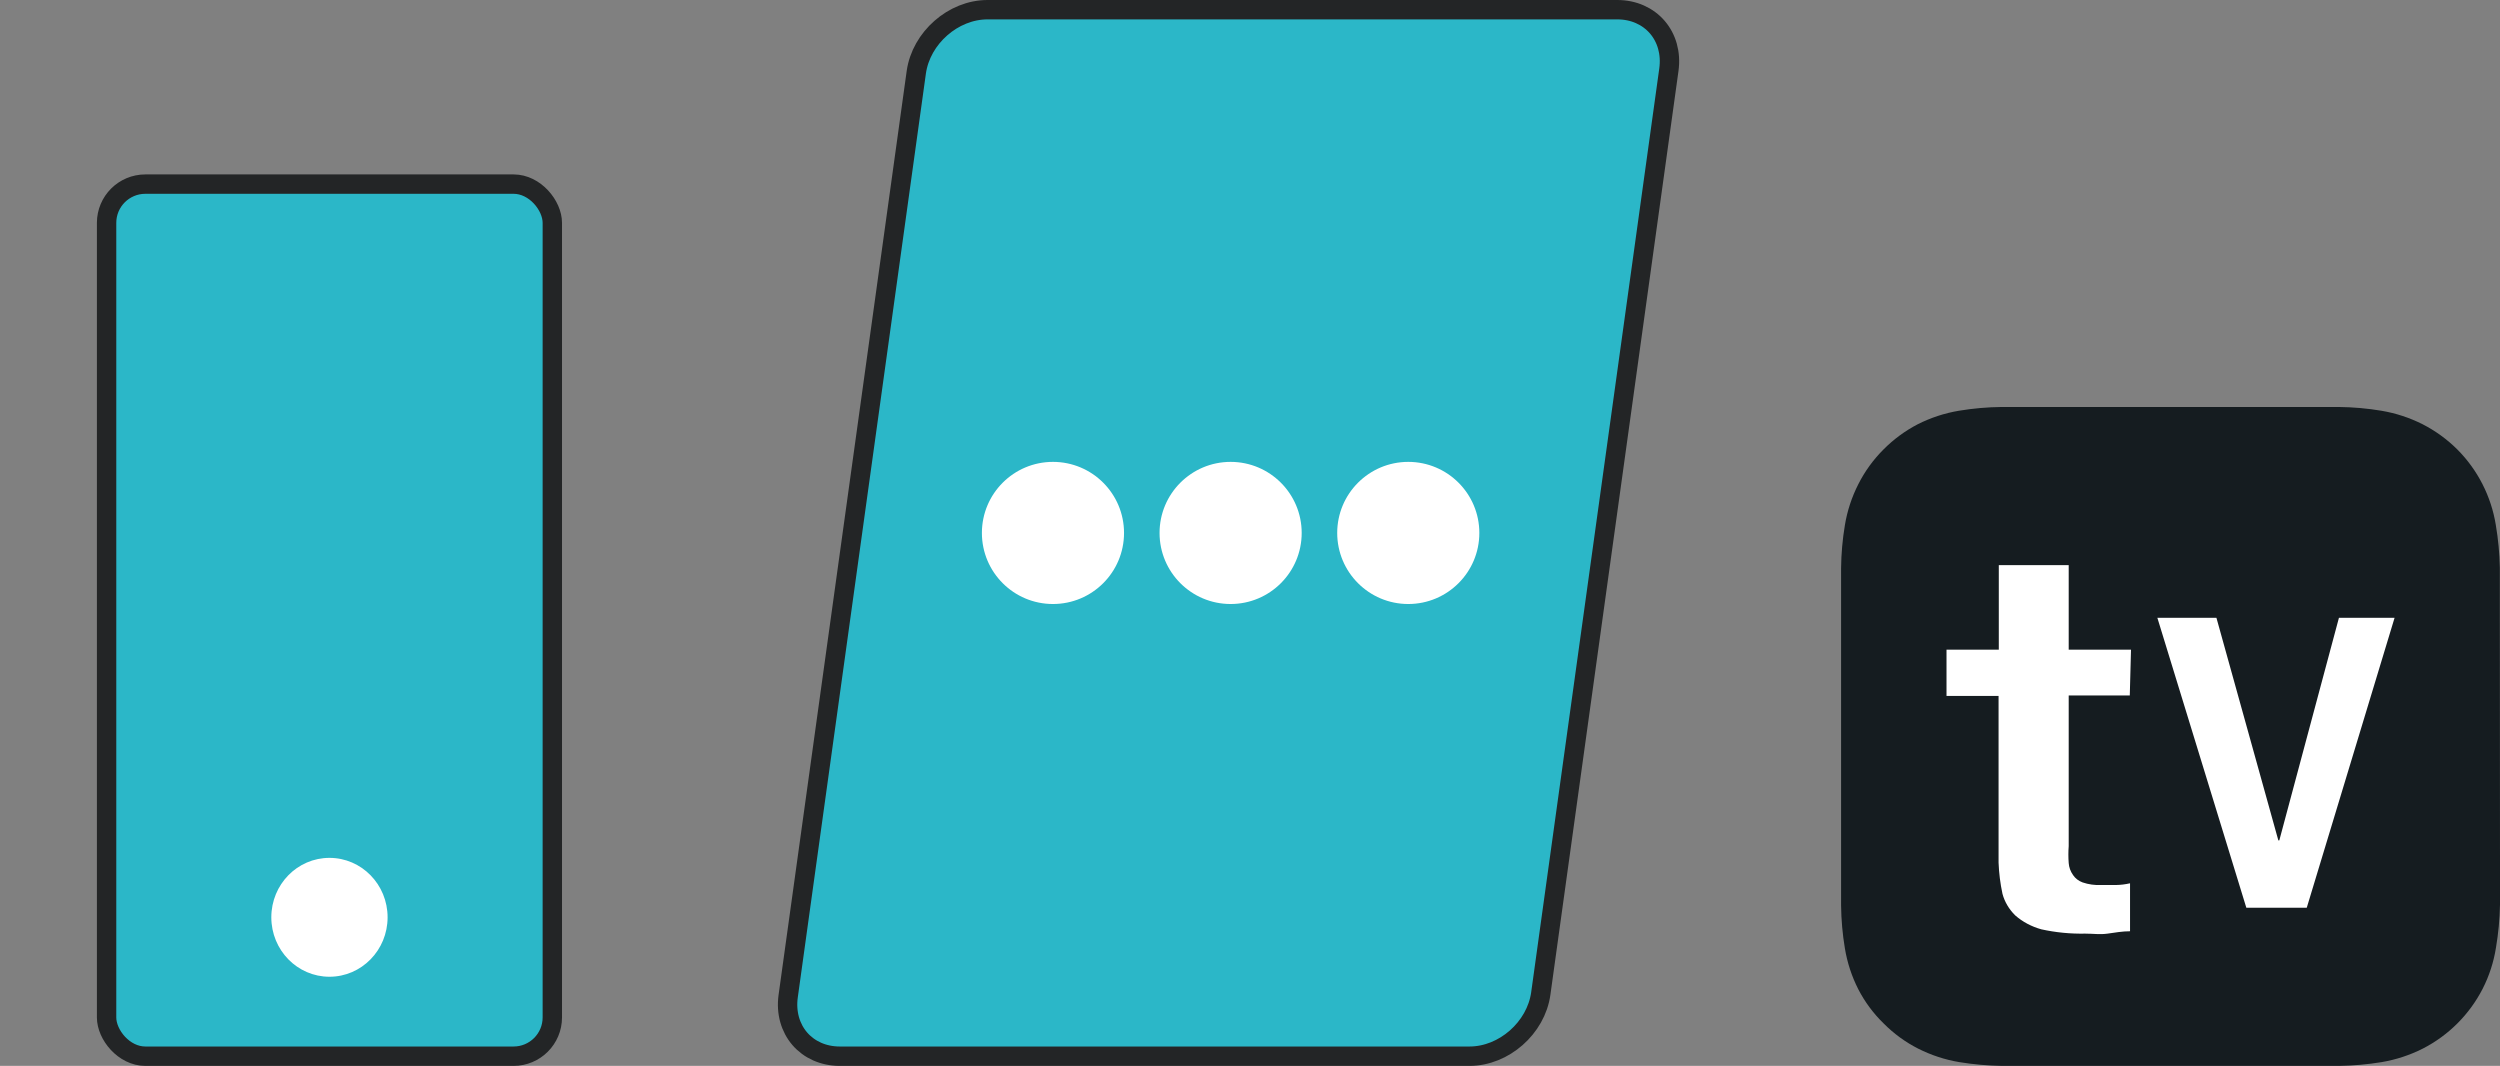
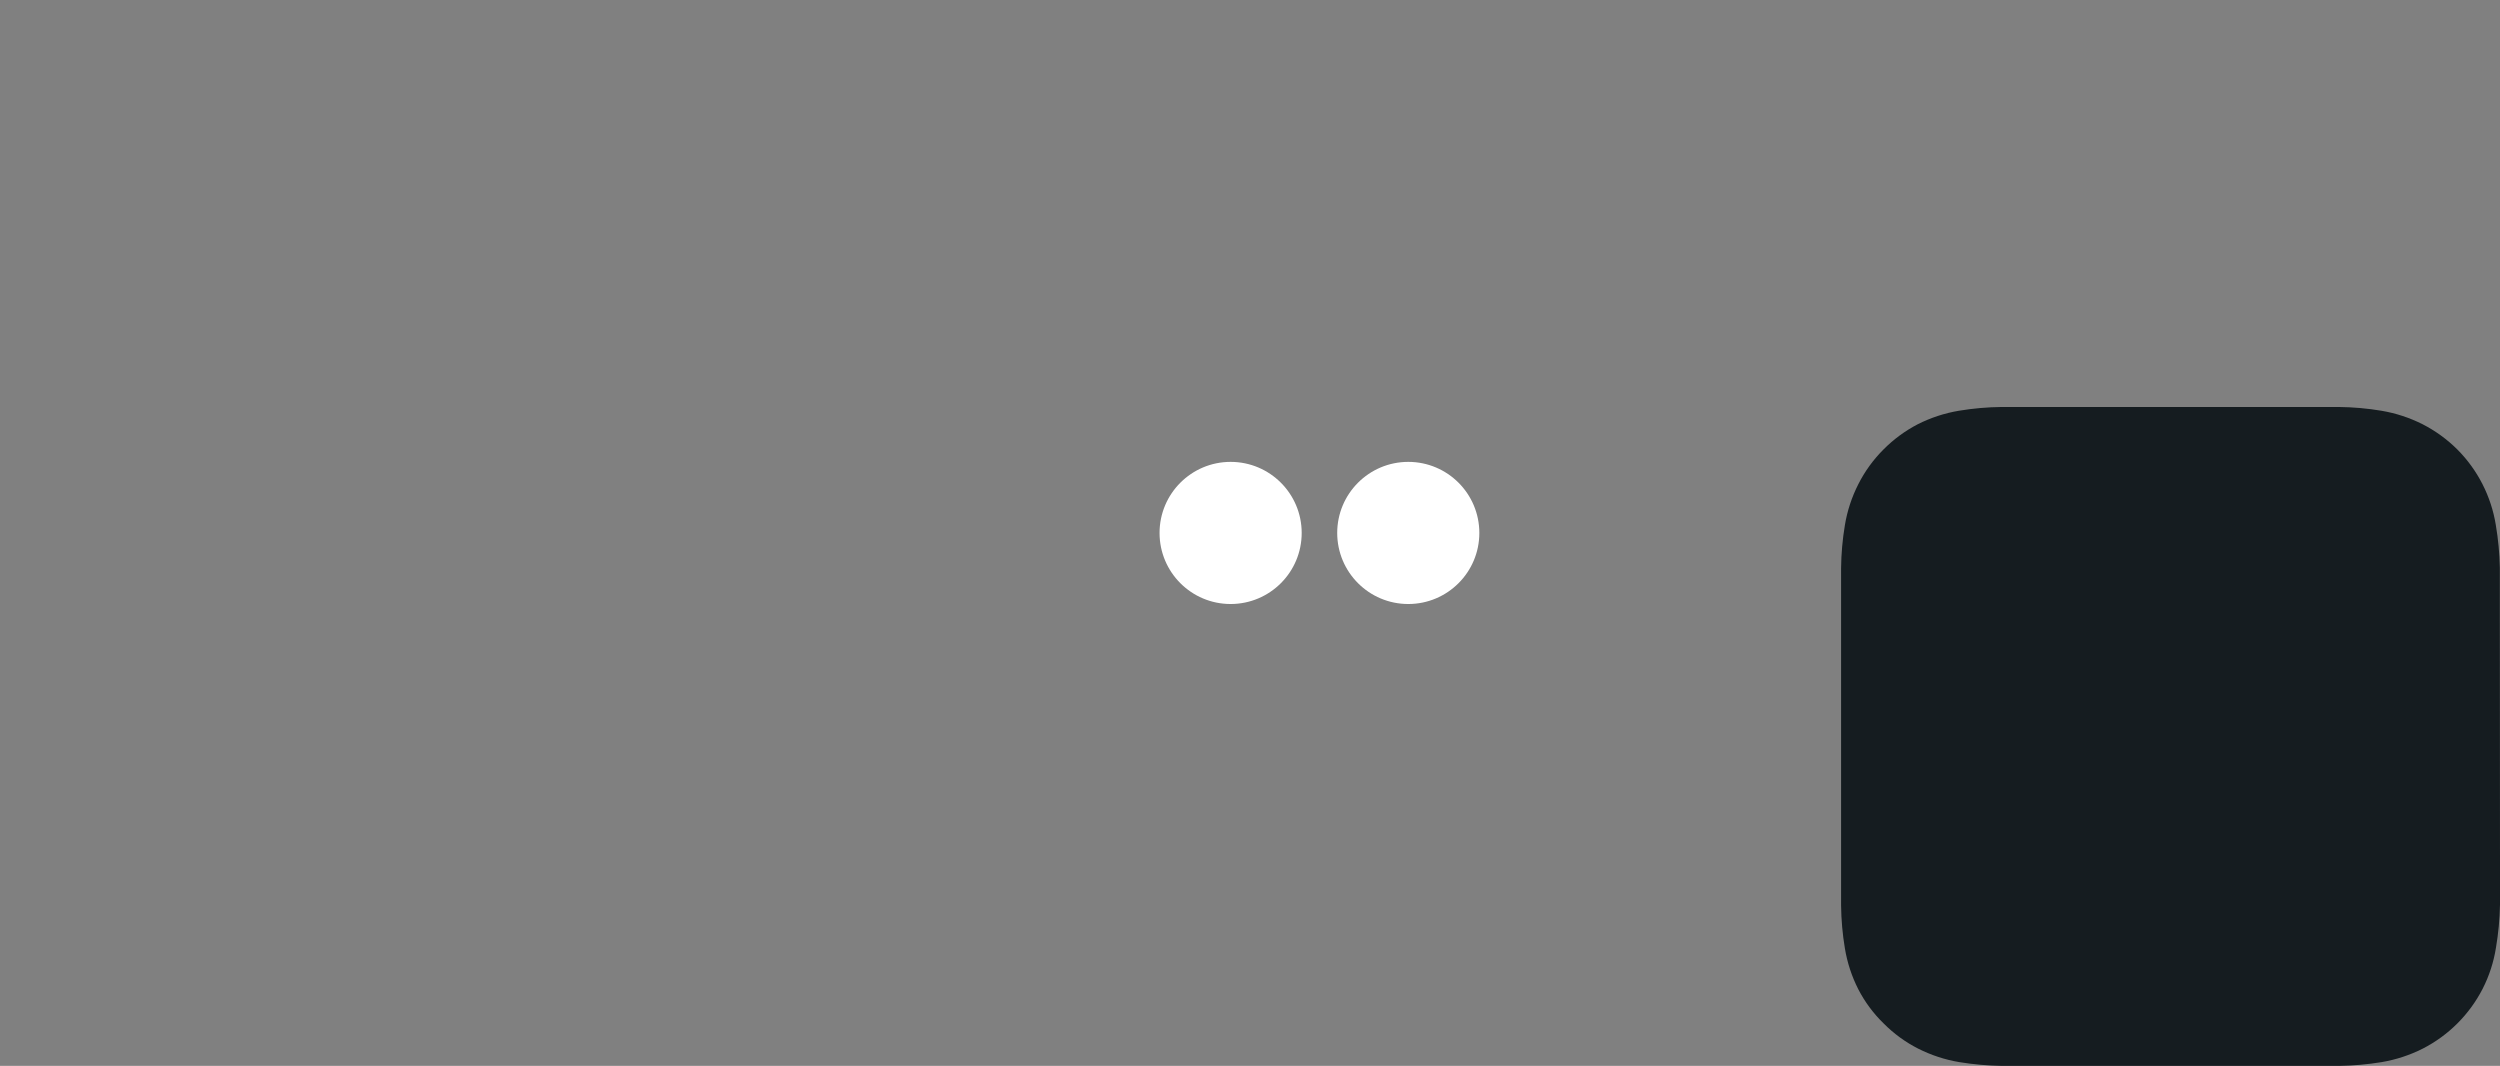
<svg xmlns="http://www.w3.org/2000/svg" viewBox="0 0 129 55">
  <rect x="0" y="0" width="129" height="55" fill="#808080" stroke="none" />
  <g fill="none" fill-rule="evenodd">
    <g transform="translate(36)">
-       <path fill="#2BB7C8" stroke="#232526" d="M47.451,0.5 C48.304,0.5 49.033,0.84 49.516,1.4 C50.001,1.963 50.233,2.742 50.114,3.598 L43.505,51.265 C43.381,52.158 42.903,52.965 42.237,53.55 C41.572,54.134 40.717,54.5 39.825,54.5 L7.333,54.5 C6.48,54.5 5.751,54.16 5.268,53.6 C4.784,53.037 4.552,52.258 4.67,51.402 L11.28,3.735 C11.404,2.842 11.882,2.035 12.548,1.45 C13.212,0.866 14.068,0.5 14.96,0.5 L47.451,0.5 Z" />
      <circle cx="27.5" cy="27.5" r="3.667" fill="#FFF" />
-       <circle cx="18.333" cy="27.5" r="3.667" fill="#FFF" />
      <circle cx="36.667" cy="27.5" r="3.667" fill="#FFF" />
    </g>
    <g transform="translate(95 21)">
      <path fill="#151C20" d="M33.992,10.527 L33.992,9.318 L33.992,8.3 C33.977,7.559 33.908,6.82 33.784,6.089 C33.546,4.613 32.851,3.249 31.795,2.189 C31.269,1.667 30.666,1.229 30.006,0.891 C29.338,0.554 28.623,0.32 27.886,0.195 C27.156,0.073 26.417,0.008 25.677,0 L24.655,0 L9.307,0 L8.289,0 C7.547,0.008 6.808,0.073 6.076,0.195 C5.338,0.319 4.624,0.554 3.956,0.891 C3.305,1.23 2.709,1.668 2.192,2.189 C1.665,2.714 1.225,3.32 0.89,3.984 C0.55,4.651 0.315,5.367 0.195,6.106 C0.073,6.836 0.008,7.576 0,8.316 L0,9.335 L0,24.695 L0,25.717 C0.008,26.458 0.073,27.197 0.195,27.928 C0.316,28.667 0.55,29.383 0.89,30.05 C1.227,30.701 1.667,31.295 2.192,31.806 C2.714,32.333 3.316,32.773 3.977,33.109 C4.645,33.446 5.359,33.681 6.097,33.805 C6.829,33.924 7.569,33.989 8.31,34 L9.328,34 L24.664,34 L25.685,34 C26.426,33.99 27.164,33.925 27.895,33.805 C28.632,33.68 29.347,33.446 30.014,33.109 C31.343,32.429 32.424,31.348 33.105,30.02 C33.445,29.353 33.676,28.638 33.792,27.898 C33.916,27.168 33.986,26.429 34,25.688 L34,24.678 L34,23.469 L33.992,10.527 Z" />
-       <path fill="#FFF" d="M24.028,25.84 L20.911,25.84 L16.32,10.88 L19.368,10.88 L22.563,22.365 L22.612,22.365 L25.689,10.88 L28.56,10.88 L24.028,25.84 Z M14.897,14.887 L11.745,14.887 L11.745,22.657 C11.723,22.949 11.723,23.242 11.745,23.534 C11.76,23.754 11.838,23.968 11.972,24.156 C12.085,24.325 12.258,24.458 12.463,24.533 C12.769,24.637 13.095,24.682 13.422,24.667 L14.166,24.667 C14.417,24.664 14.666,24.634 14.91,24.578 L14.91,27.053 C14.519,27.053 14.14,27.12 13.75,27.175 C13.359,27.231 13.006,27.175 12.602,27.175 C11.837,27.191 11.074,27.116 10.332,26.953 C9.823,26.811 9.36,26.565 8.983,26.232 C8.663,25.915 8.438,25.534 8.328,25.122 C8.214,24.59 8.147,24.052 8.126,23.512 L8.126,14.909 L5.44,14.909 L5.44,12.523 L8.138,12.523 L8.138,8.16 L11.745,8.16 L11.745,12.523 L14.96,12.523 L14.897,14.887 Z" />
    </g>
    <g transform="translate(5 9)">
-       <rect width="23" height="45" x=".5" y=".5" fill="#2BB7C8" stroke="#232526" rx="2" />
-       <ellipse cx="12" cy="38.333" fill="#FFF" rx="3" ry="3.067" />
-     </g>
+       </g>
  </g>
</svg>